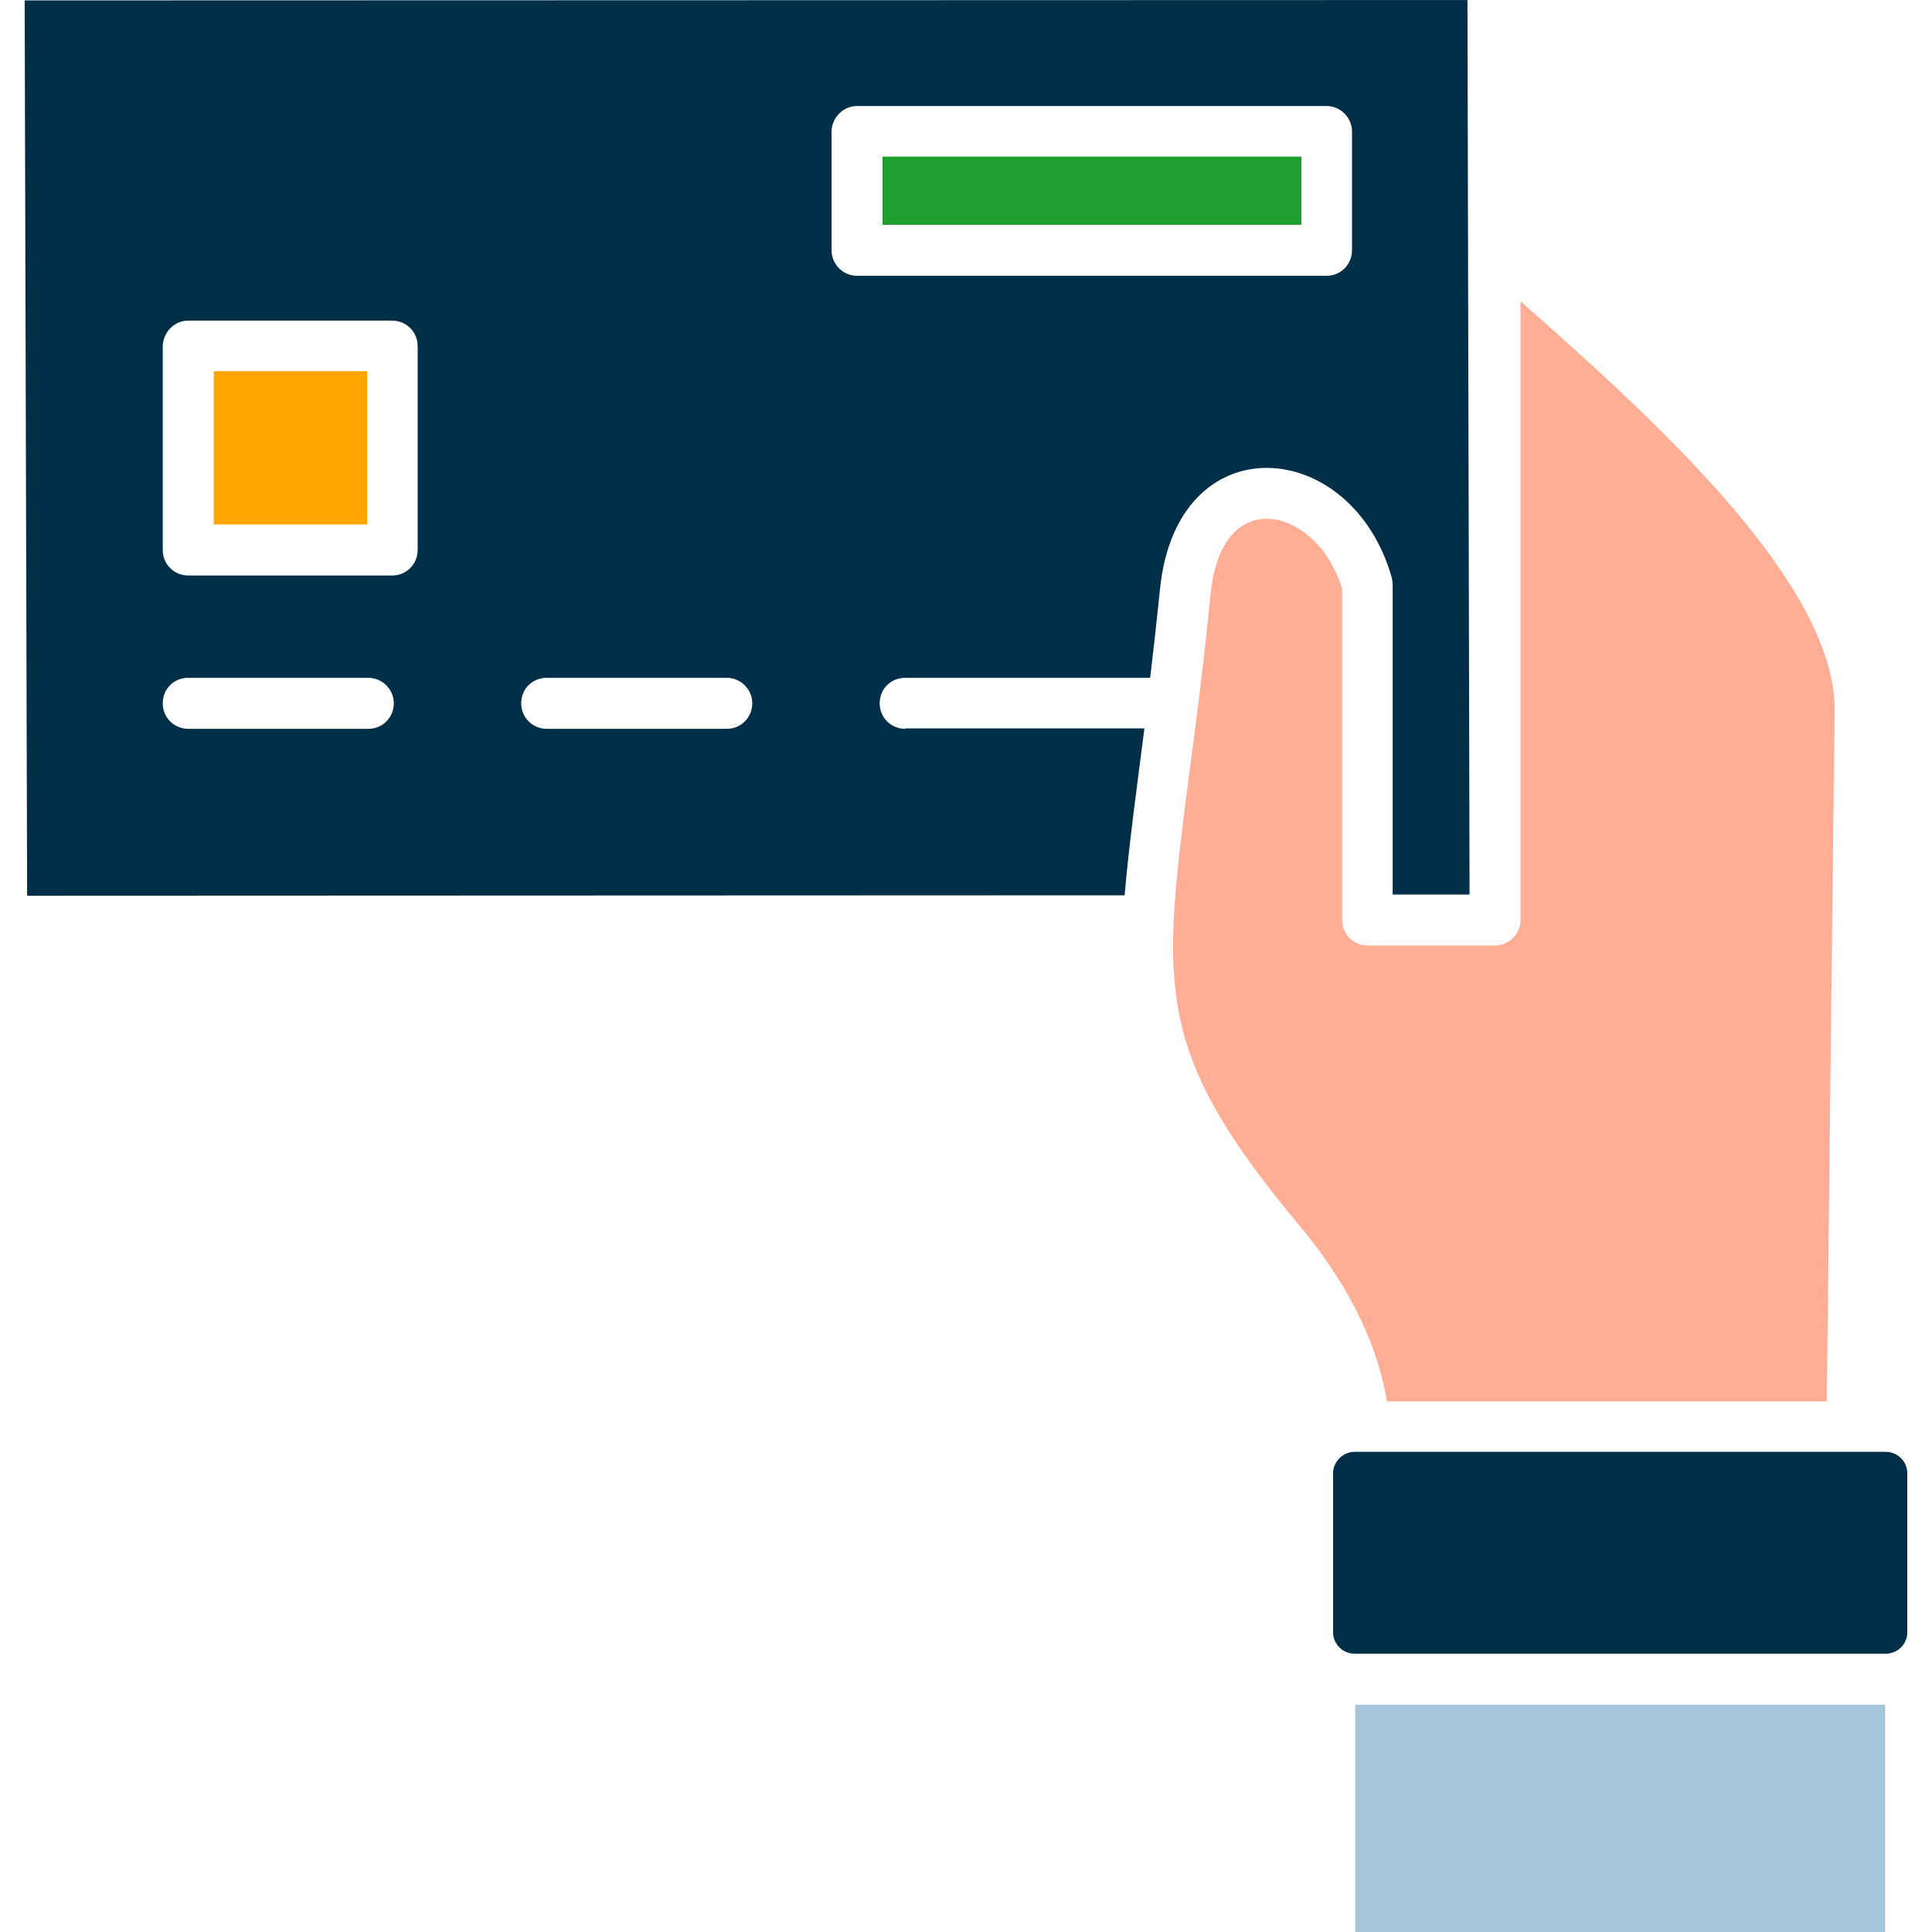
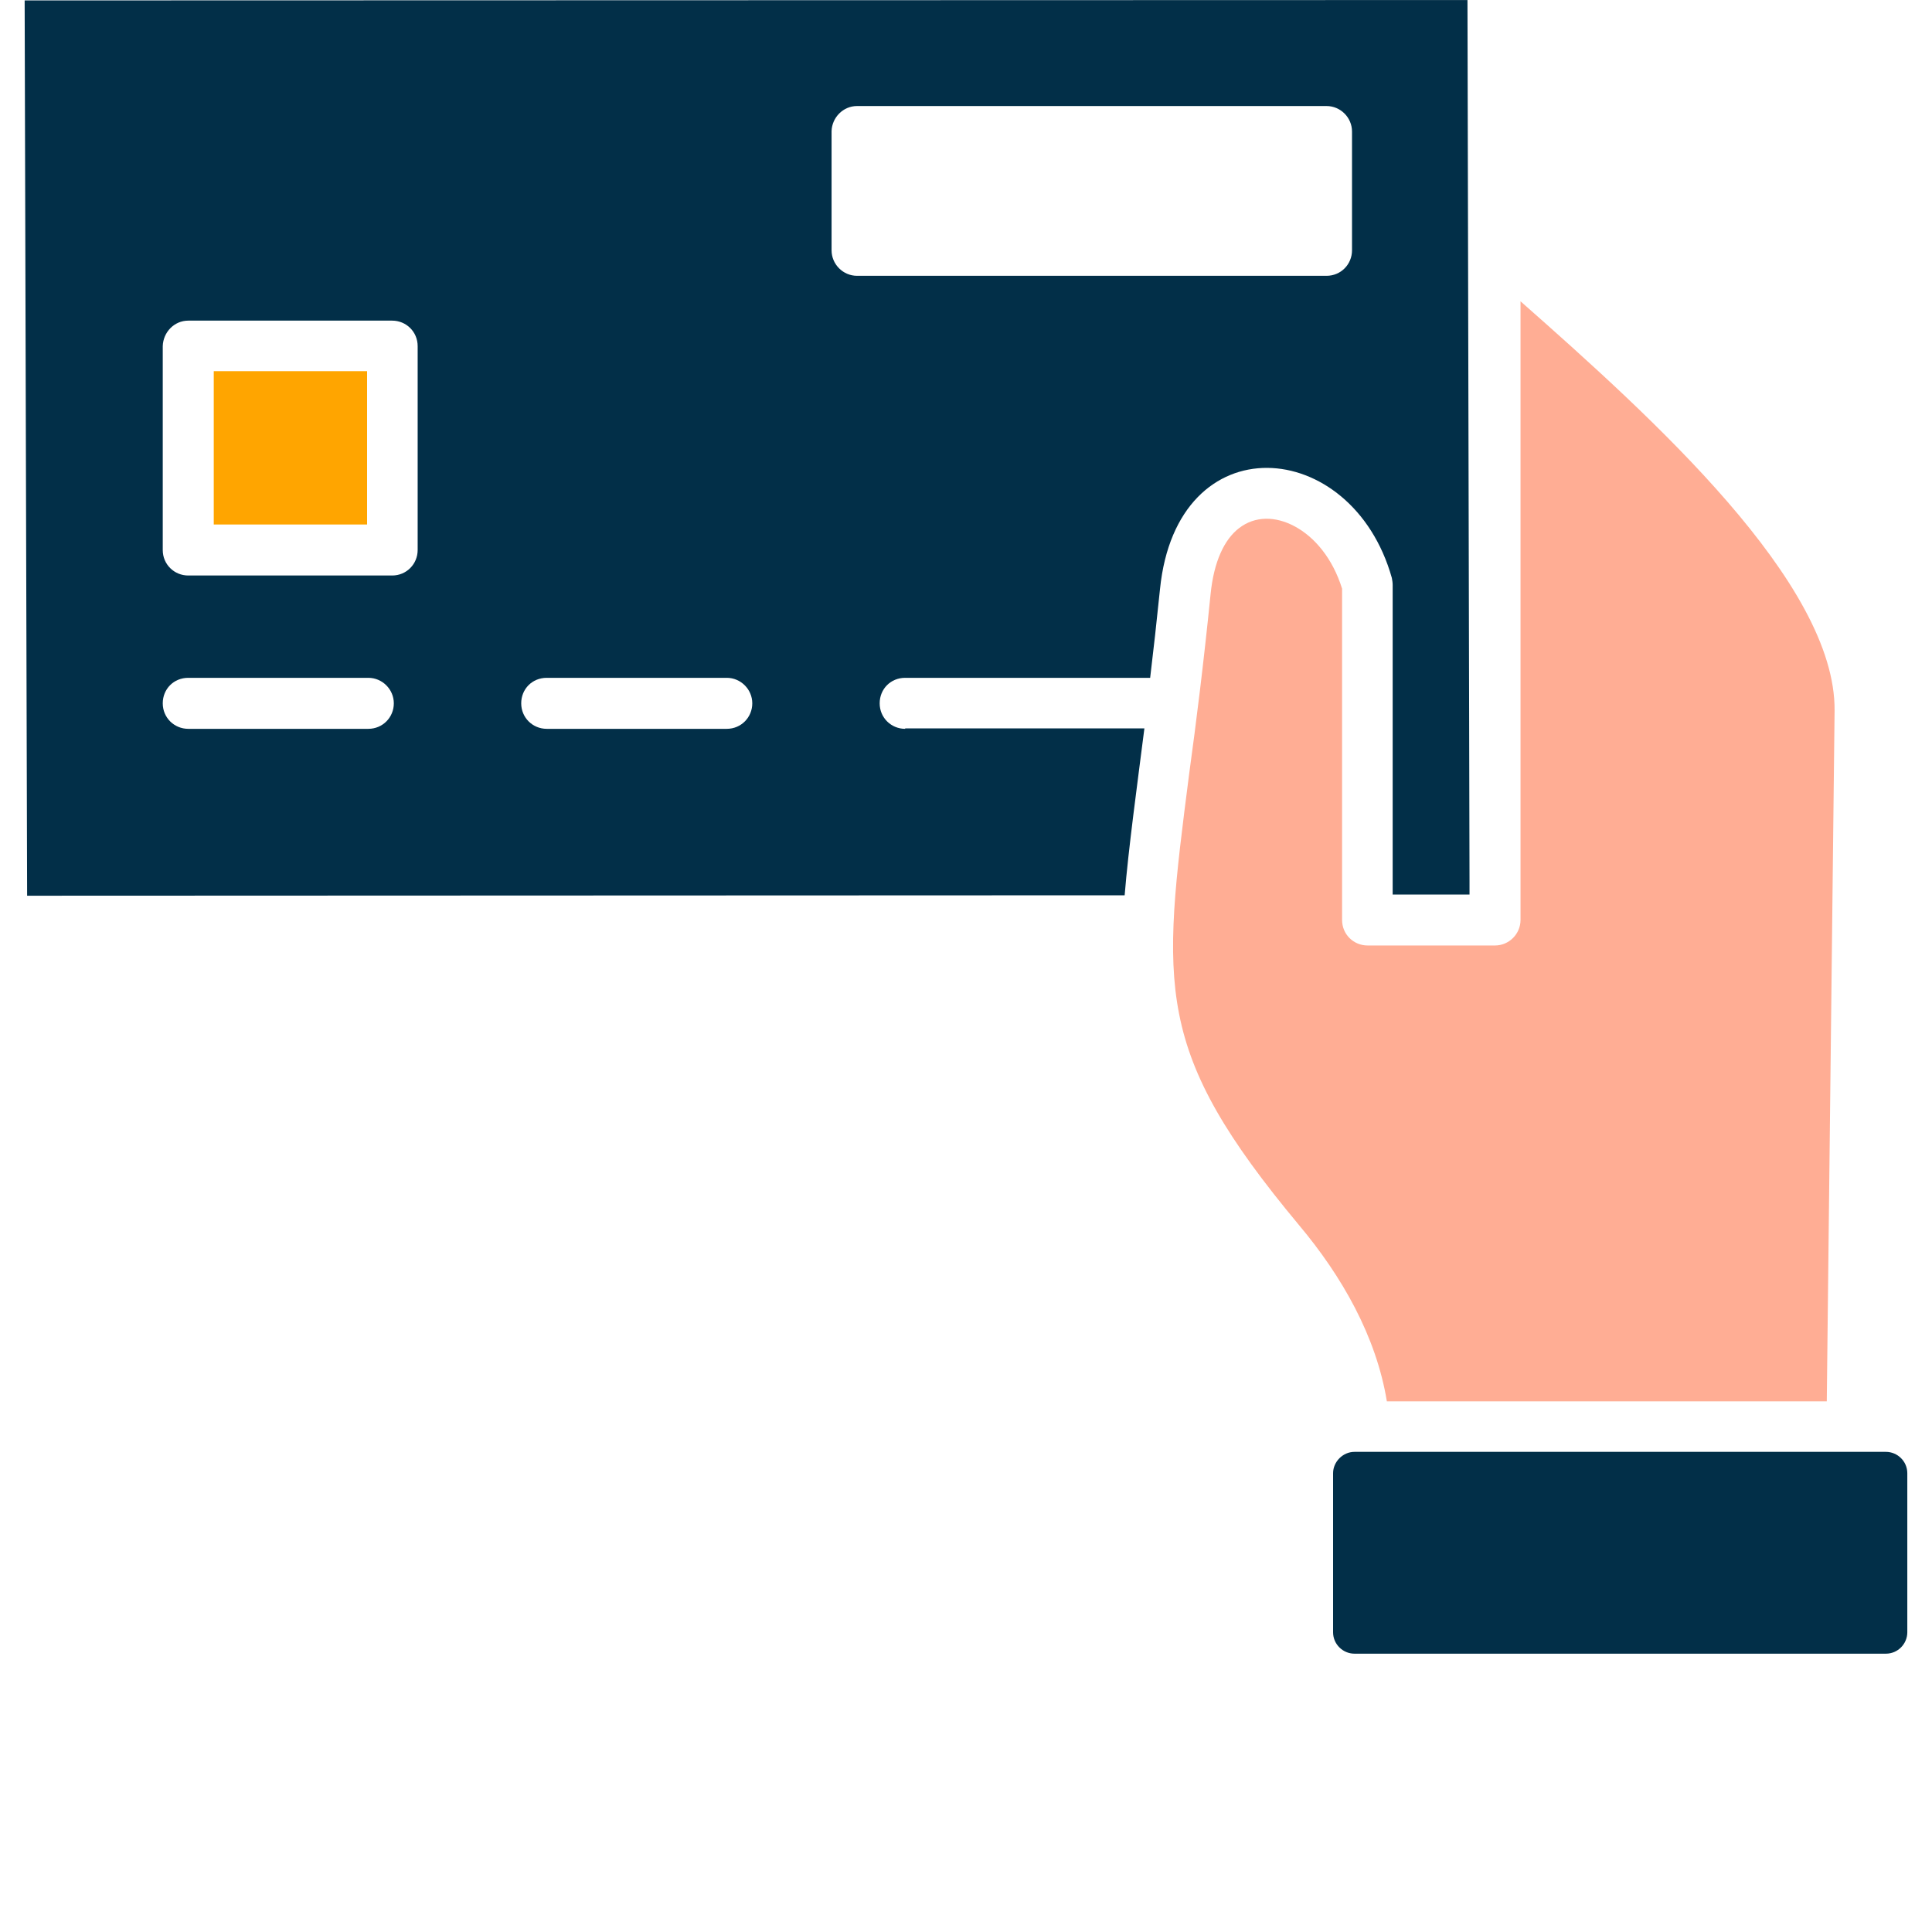
<svg xmlns="http://www.w3.org/2000/svg" id="Layer_1" viewBox="0 0 50 50">
  <defs>
    <style>      .st0 {        fill: #a3c6d9;      }      .st1 {        fill: #1f9e2f;      }      .st2 {        fill: orange;      }      .st3 {        fill: #ffad94;      }      .st4 {        fill: #022f48;      }    </style>
  </defs>
  <path class="st4" d="M48.808,37.574h-13.755c-.298,0-.553.255-.553.553v4.117c0,.309.255.553.553.553h13.755c.309,0,.553-.255.553-.553v-4.117c0-.309-.255-.553-.553-.553Z" />
  <path class="st3" d="M35.894,36.266h11.383l.202-17.872c.032-3.298-4.691-7.564-8.128-10.596v16.011c0,.362-.298.66-.66.66h-3.298c-.362,0-.66-.287-.66-.66v-8.574c-.245-.787-.713-1.34-1.234-1.617-.479-.255-1.011-.277-1.436.053-.372.287-.649.851-.734,1.713-.181,1.798-.372,3.319-.553,4.638-.713,5.553-.925,7.16,2.84,11.681,1.117,1.33,2,2.883,2.276,4.564h0Z" />
-   <rect class="st0" x="35.074" y="44.117" width="13.713" height="5.883" />
  <path class="st4" d="M36.021,14.958c.011.064.021.117.021.181v8.011h1.989v-.33l-.053-22.819L.638.011l.064,23.17,28.404-.011c.096-1.191.33-2.894.511-4.319h-6.191s0,.011,0,.011c-.362,0-.66-.287-.66-.66s.287-.66.66-.66h6.34c.085-.702.17-1.468.255-2.298.436-4.308,4.968-3.957,6-.287ZM9.532,18.862h-4.66c-.362,0-.66-.287-.66-.66s.287-.66.66-.66h4.66c.362,0,.66.298.66.66s-.287.66-.66.66ZM10.809,14.234c0,.362-.287.66-.66.66h-5.277c-.362,0-.66-.287-.66-.659v-5.277c.011-.362.298-.66.66-.66h0s5.277,0,5.277,0c.362,0,.66.287.66.66v5.277ZM18.809,18.862h-4.66c-.362,0-.66-.287-.66-.66s.287-.66.66-.66h4.66c.362,0,.66.298.66.66s-.287.66-.66.66ZM22.181,7.138c-.362,0-.66-.298-.66-.66v-3.085c.011-.351.298-.649.66-.649h0s12.149,0,12.149,0c.362,0,.66.298.66.66v3.074c0,.362-.287.66-.66.66h-12.149Z" />
  <rect class="st2" x="5.532" y="9.606" width="3.968" height="3.968" />
-   <rect class="st1" x="22.84" y="4.053" width="10.84" height="1.766" />
</svg>